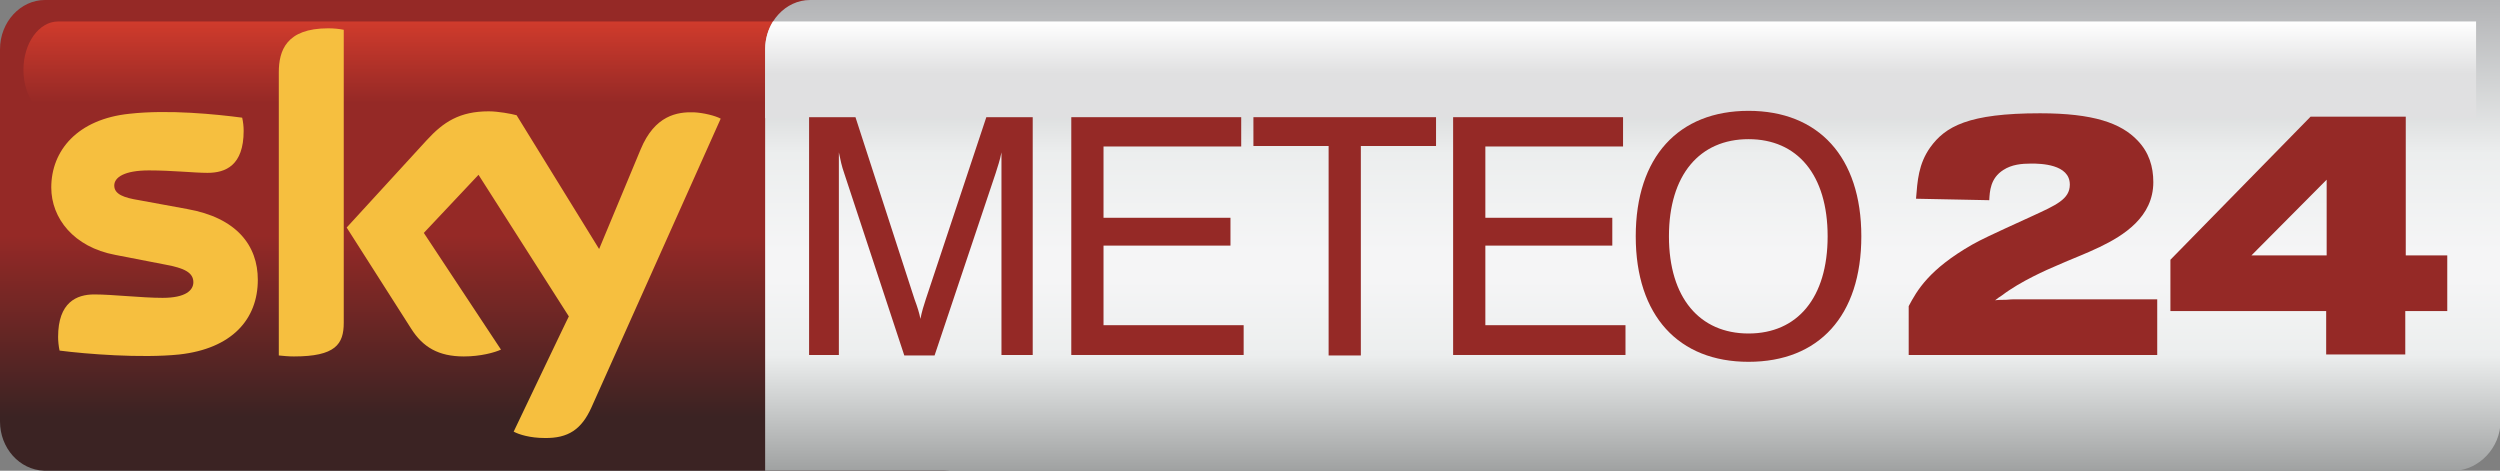
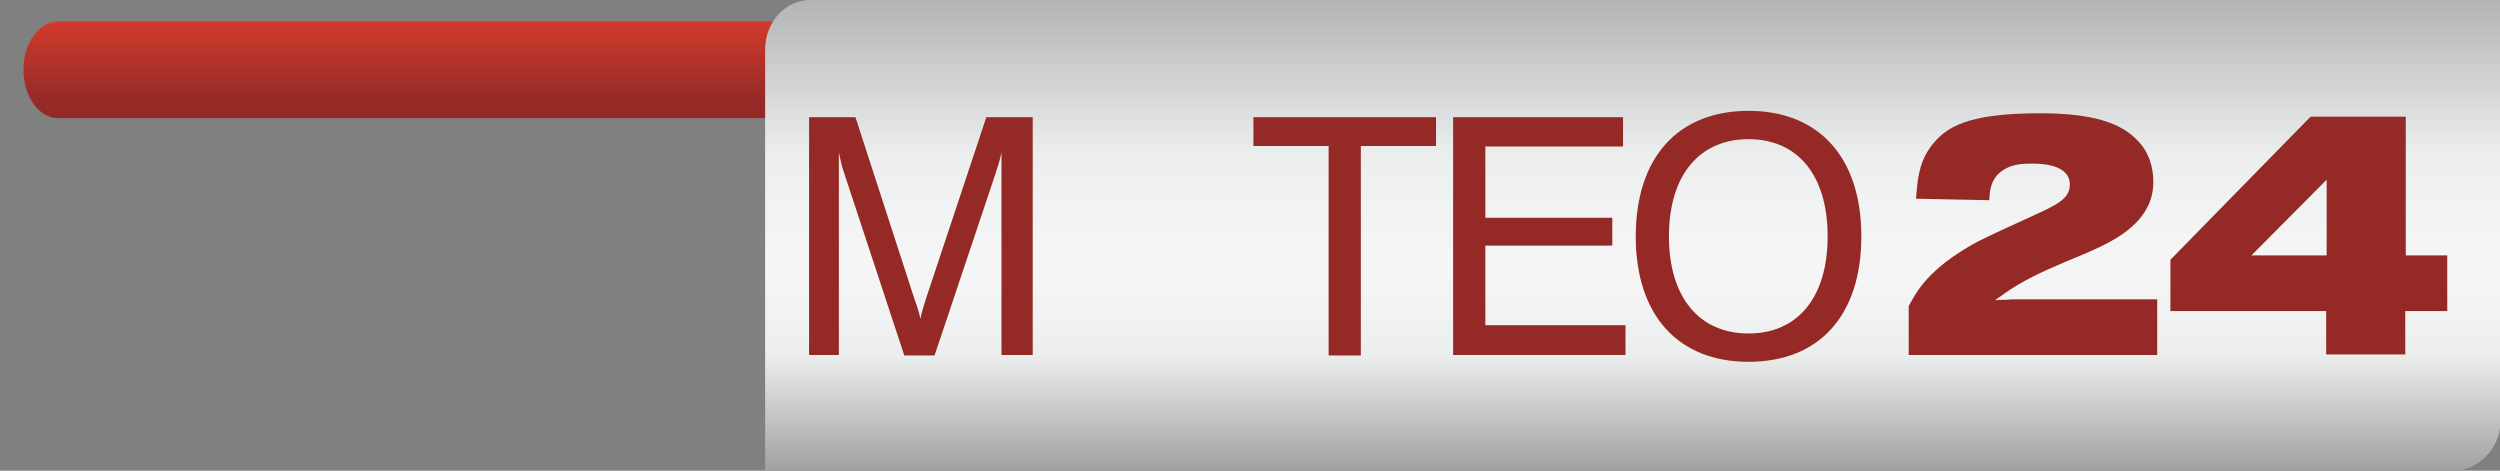
<svg xmlns="http://www.w3.org/2000/svg" version="1.1" id="Слой_1" x="0px" y="0px" viewBox="0 0 512 96.4" style="enable-background:new 0 0 512 96.4;" xml:space="preserve">
  <rect x="0" y="0" width="512" height="96.4" fill="#808080" stroke="none" />
  <style type="text/css">
	.st0{fill:url(#SVGID_1_);}
	.st1{fill:url(#SVGID_2_);}
	.st2{fill:url(#SVGID_3_);}
	.st3{fill:url(#SVGID_4_);}
	.st4{fill:#F6BF3F;}
	.st5{fill:#952926;}
</style>
  <g>
    <linearGradient id="SVGID_1_" gradientUnits="userSpaceOnUse" x1="-45.187" y1="468.383" x2="-44.12" y2="468.383" gradientTransform="matrix(0 -90.404 -90.404 0 42444.953 -3988.666)">
      <stop offset="0" style="stop-color:#3B2323" />
      <stop offset="0.112" style="stop-color:#3B2323" />
      <stop offset="0.495" style="stop-color:#952926" />
      <stop offset="1" style="stop-color:#952926" />
    </linearGradient>
-     <path class="st0" d="M9.2,0C4.2,0,0,4.5,0,10.1v76.2c0,5.5,4,9.9,9,10.1h184.3c4.9-0.2,8.9-4.7,8.9-10.1V10.1   c0-5.6-4.1-10.1-9.2-10.1L9.2,0L9.2,0z" />
    <linearGradient id="SVGID_2_" gradientUnits="userSpaceOnUse" x1="-20.861" y1="471.412" x2="-19.794" y2="471.412" gradientTransform="matrix(0 18.539 18.539 0 -8652.108 391.154)">
      <stop offset="0" style="stop-color:#D03B2C" />
      <stop offset="0.844" style="stop-color:#952926" />
      <stop offset="1" style="stop-color:#952926" />
    </linearGradient>
    <path class="st1" d="M11.9,4.4c-3.9,0-7.1,4.4-7.1,9.9c0,5.5,3.2,9.9,7.1,9.9h151.3c3.9,0,7.1-4.4,7.1-9.9c0,0-0.5-9.9-7.1-9.9   L11.9,4.4L11.9,4.4z" />
    <linearGradient id="SVGID_3_" gradientUnits="userSpaceOnUse" x1="-36.869" y1="469.59" x2="-35.802" y2="469.59" gradientTransform="matrix(0 90.404 90.404 0 -42118.711 3333.104)">
      <stop offset="0" style="stop-color:#B3B4B6" />
      <stop offset="0.324" style="stop-color:#ECEEEE" />
      <stop offset="0.532" style="stop-color:#F5F5F6" />
      <stop offset="0.591" style="stop-color:#F5F5F6" />
      <stop offset="0.751" style="stop-color:#ECEEEE" />
      <stop offset="1" style="stop-color:#9EA0A0" />
    </linearGradient>
    <path class="st2" d="M165.9,0c-5,0-9.2,4.5-9.2,10.1v86.3h346.1c4.9-0.2,9.3-4.7,9.3-10.1V0L165.9,0L165.9,0z" />
    <linearGradient id="SVGID_4_" gradientUnits="userSpaceOnUse" x1="-20.861" y1="472.447" x2="-19.794" y2="472.447" gradientTransform="matrix(0 18.539 18.539 0 -8426.965 391.154)">
      <stop offset="0" style="stop-color:#FFFFFF" />
      <stop offset="0.538" style="stop-color:#E0E0E1" />
      <stop offset="1" style="stop-color:#E0E0E1" />
    </linearGradient>
-     <path class="st3" d="M158.3,4.4c-1,1.6-1.6,3.6-1.6,5.7v14.1h350.4V4.4L158.3,4.4L158.3,4.4z" />
-     <path class="st4" d="M52.8,57.3c0,8.1-5.3,14.1-16.1,15.3c-7.8,0.8-19.1-0.1-24.5-0.8c-0.2-0.9-0.3-2-0.3-2.8   c0-7.1,3.8-8.7,7.4-8.7c3.8,0,9.7,0.7,14,0.7c4.8,0,6.3-1.6,6.3-3.2c0-2-1.9-2.9-5.7-3.6l-10.3-2c-8.5-1.6-13.1-7.5-13.1-13.8   c0-7.6,5.4-14,16-15.1c8-0.9,17.8,0.1,23.1,0.8c0.2,0.9,0.3,1.8,0.3,2.7c0,7.1-3.7,8.6-7.4,8.6c-2.8,0-7.1-0.5-12-0.5   c-5,0-7.1,1.4-7.1,3.1c0,1.8,2,2.5,5.1,3l9.8,1.8C48.5,44.6,52.8,50.3,52.8,57.3 M70.4,66.1c0,4.4-1.7,6.9-10.2,6.9   c-1.1,0-2.1-0.1-3.1-0.2V14.8c0-4.4,1.5-9,10.1-9c1.1,0,2.2,0.1,3.2,0.3C70.4,6.2,70.4,66.1,70.4,66.1z M105.2,88.4   c1.1,0.6,3.4,1.3,6.3,1.3c4.9,0.1,7.6-1.8,9.6-6.2l26.5-59.2c-1.1-0.6-3.5-1.2-5.5-1.3c-3.4-0.1-8,0.6-10.9,7.6L122.7,51   l-16.9-27.4c-1.1-0.3-3.8-0.8-5.7-0.8c-6,0-9.3,2.2-12.7,5.9L71,46.6l13.2,20.7c2.4,3.8,5.6,5.7,10.8,5.7c3.4,0,6.3-0.8,7.6-1.4   L86.8,47.7L98,35.8l18.5,29C116.5,64.7,105.2,88.4,105.2,88.4z" />
    <g>
      <path class="st5" d="M441.8,72.7h-50.9v-10c1.7-3.2,4.1-7.5,13-12.6c2-1.1,3-1.6,12.2-5.8c5-2.3,7.8-3.5,7.8-6.5    c0-4.2-6-4.3-7.9-4.3c-2,0-4,0.2-5.7,1.3c-2.7,1.7-2.8,4.4-2.9,6.2l-15-0.3c0.3-3.7,0.5-7.1,2.9-10.5c3.1-4.3,7.8-7,22.5-7    c10.9,0,16.6,2,20,5.6c2.3,2.4,3.2,5.3,3.2,8.5c0,7.1-6,10.9-11,13.3c-2.9,1.4-5.9,2.5-8.8,3.8c-1.9,0.8-7.4,3.2-11.2,6.1    c-0.5,0.3-0.9,0.6-1.4,1c0.7-0.1,1.4-0.1,2.2-0.1c0.8-0.1,1.5-0.1,2.3-0.1h28.7L441.8,72.7L441.8,72.7z" />
      <path class="st5" d="M476.5,36.8l-15.4,15.5h15.4V36.8z M473.2,23.9h19.5v28.4h8.5v11.4h-8.6v8.9h-16.2v-8.9h-31.9V53.2    C444.5,53.2,473.2,23.9,473.2,23.9z" />
      <path class="st5" d="M171.8,72.7h-6.1V24h9.5l12.1,37.3c0.6,1.6,1,2.9,1.2,4c0.3-1.5,0.7-2.8,1.1-4L202,24h9.5v48.7h-6.4V31.2    c-0.3,1.6-0.8,3-1.2,4.3l-12.5,37.3h-6.2l-12.3-37.3c-0.5-1.4-0.8-2.8-1.1-4.3V72.7z" />
-       <path class="st5" d="M219.4,24h34.8v6H226v14.6h26v5.7h-26v16.3h28.7v6.1h-35.3L219.4,24L219.4,24z" />
      <path class="st5" d="M272.1,29.9h-15.4V24h37.4v5.9h-15.4v42.9h-6.6L272.1,29.9L272.1,29.9z" />
      <path class="st5" d="M297.6,24h34.8v6h-28.2v14.6h26v5.7h-26v16.3h28.7v6.1h-35.3L297.6,24L297.6,24z" />
      <path class="st5" d="M358.1,68.3c10,0,16.2-7.3,16.2-19.9s-6.2-19.9-16.2-19.9c-10,0-16.3,7.3-16.3,19.9S348.1,68.3,358.1,68.3     M358.1,22.7c14.3,0,23.1,9.4,23.1,25.7s-8.7,25.7-23.1,25.7c-14.3,0-23.1-9.4-23.1-25.7S343.8,22.7,358.1,22.7" />
    </g>
  </g>
</svg>